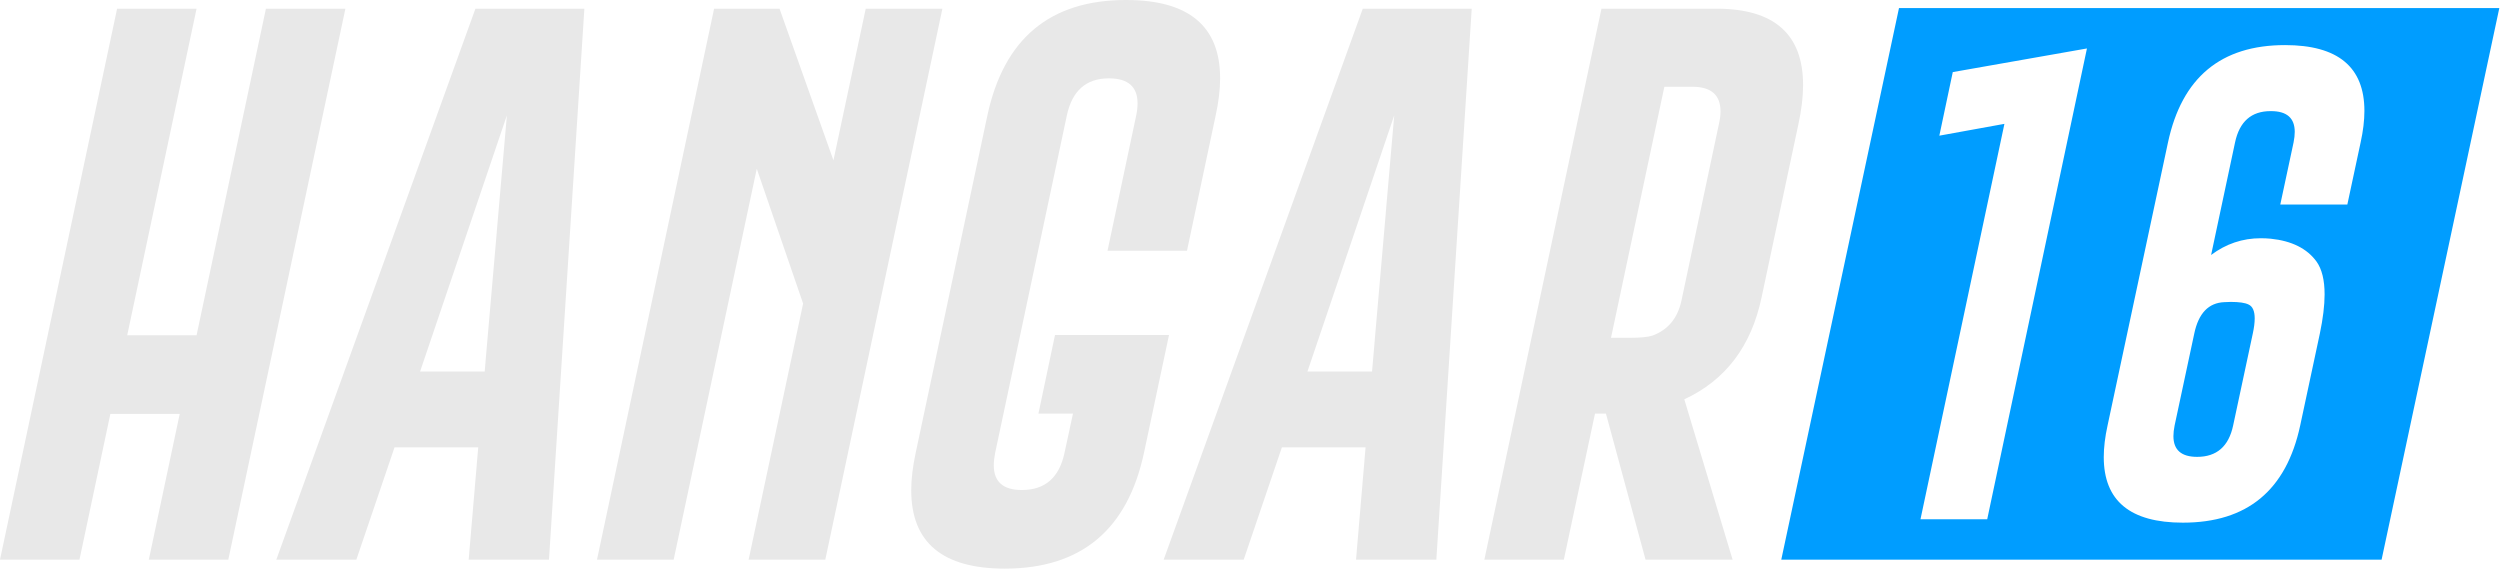
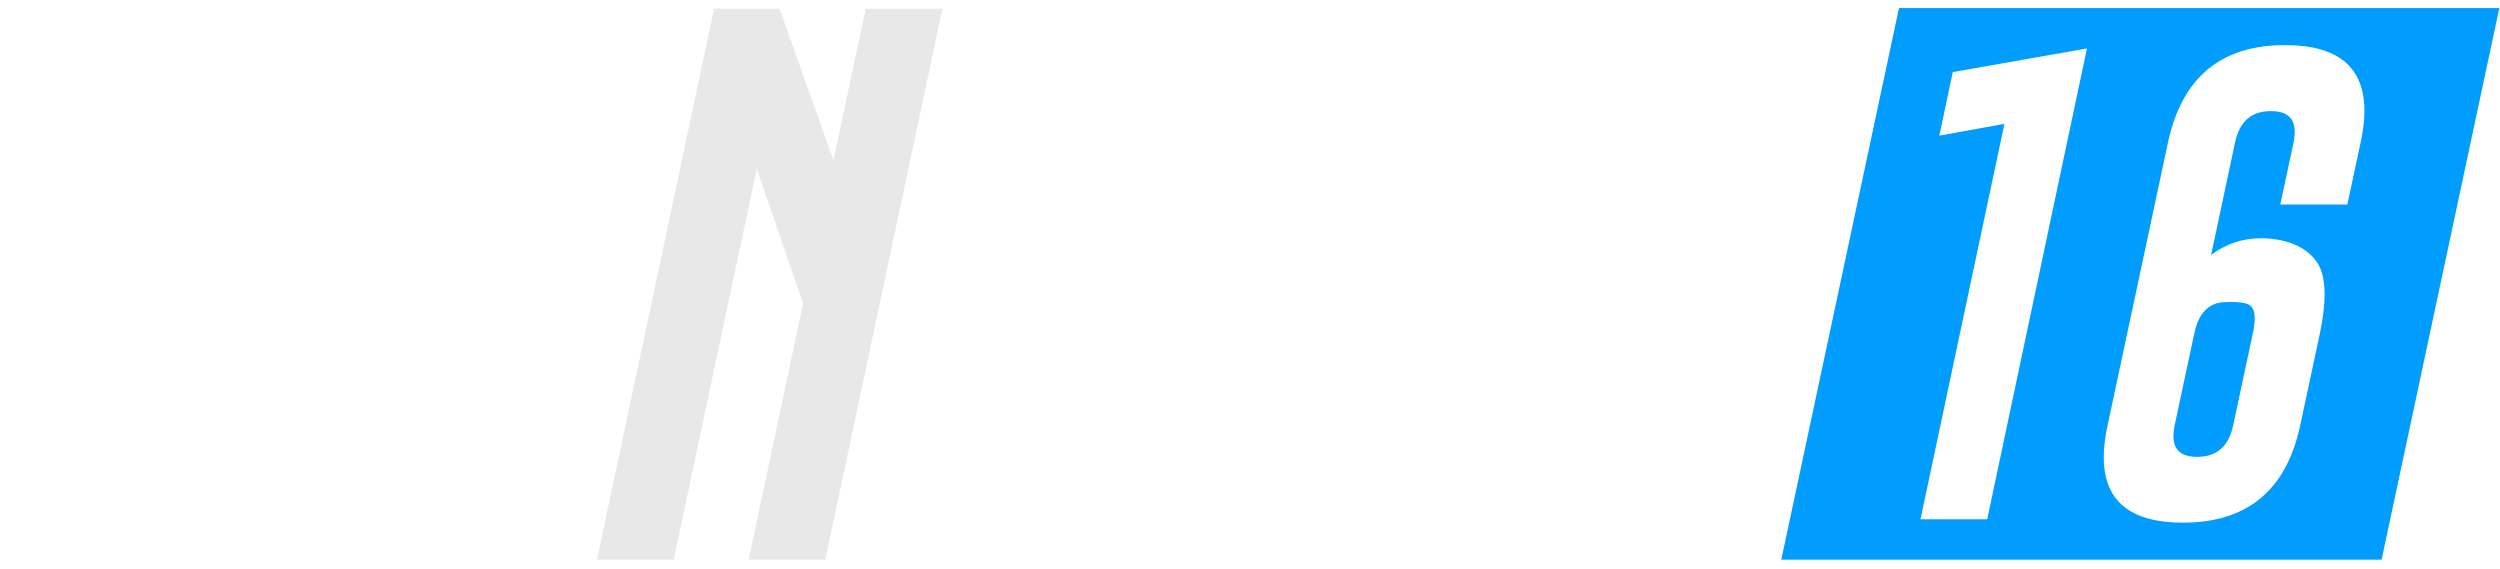
<svg xmlns="http://www.w3.org/2000/svg" width="1054" height="240" viewBox="0 0 1054 240" fill="none">
-   <path d="M701.694 36.582L679.2 142.422H686.896C691.552 142.422 694.828 142.107 696.722 141.475C703.273 139.029 707.338 134.096 708.916 126.677L724.662 52.446C725.135 50.394 725.372 48.579 725.372 47.001C725.372 40.055 721.426 36.582 713.533 36.582H701.694ZM710.1 168.35L730.463 235.95H693.762L677.069 174.387H672.452L659.311 235.95H625.807L675.175 3.67H723.951C748.103 3.749 760.179 14.483 760.179 35.872C760.179 40.844 759.508 46.408 758.166 52.565L742.657 125.493C738.316 146.014 727.464 160.299 710.1 168.35Z" fill="#E8E8E8" />
-   <path d="M578.45 156.629L587.803 48.658L551.221 156.629H578.45ZM540.447 188.594L524.346 235.95H490.605L574.544 3.67H620.479L605.562 235.95H571.702L575.727 188.594H540.447Z" fill="#E8E8E8" />
-   <path d="M482.319 190.844C475.373 223.361 455.839 239.66 423.716 239.739C397.355 239.739 384.174 228.728 384.174 206.708C384.174 201.972 384.805 196.684 386.068 190.844L416.257 48.776C423.203 16.259 442.698 0 474.742 0C501.182 0 514.402 11.01 514.402 33.031C514.402 37.766 513.771 43.015 512.508 48.776L500.432 105.722H466.928L479.004 48.776C479.398 46.882 479.596 45.146 479.596 43.567C479.596 36.622 475.649 33.11 467.757 33.031H467.52C457.891 33.031 451.972 38.279 449.762 48.776L419.572 190.844C419.178 192.817 418.98 194.593 418.98 196.171C418.98 203.117 422.927 206.59 430.819 206.59C440.606 206.59 446.605 201.341 448.814 190.844L452.366 174.388H437.804L444.789 141.239H492.855L482.319 190.844Z" fill="#E8E8E8" />
  <path d="M301.064 3.67H328.648L351.379 67.6L364.994 3.67H397.314L347.946 235.95H315.626L338.593 127.979L319.059 71.152L284.016 235.95H251.695L301.064 3.67Z" fill="#E8E8E8" />
-   <path d="M204.341 156.629L213.694 48.658L177.111 156.629H204.341ZM166.338 188.594L150.237 235.95H116.496L200.434 3.67H246.369L231.452 235.95H197.593L201.618 188.594H166.338Z" fill="#E8E8E8" />
-   <path d="M49.368 3.67H82.873L53.63 141.357H82.873L112.115 3.67H145.619L96.251 235.95H62.746L75.769 174.506H46.527L33.504 235.95H0L49.368 3.67Z" fill="#E8E8E8" />
  <path d="M1004.08 235.95H750.986L800.613 3.414H1053.71L1004.08 235.95ZM963.368 19.011C936.329 19.011 919.879 32.699 914.019 60.074L888.545 179.389C887.479 184.227 886.946 188.669 886.946 192.712C886.946 211.139 898.069 220.354 920.312 220.354C947.418 220.353 963.901 206.698 969.762 179.389L978.053 140.611C979.385 134.248 980.051 128.746 980.051 124.106C980.051 118.075 978.919 113.468 976.654 110.286C972.658 104.784 966.232 101.57 957.374 100.642C955.976 100.509 954.577 100.442 953.179 100.442C945.453 100.442 938.46 102.796 932.2 107.502L942.29 60.074C944.155 51.259 949.15 46.851 957.274 46.851H957.475C964.134 46.851 967.464 49.768 967.464 55.601C967.464 56.926 967.298 58.417 966.965 60.074L961.37 86.225H989.642L995.235 60.074C996.301 55.236 996.834 50.794 996.834 46.751C996.834 28.258 985.679 19.011 963.368 19.011ZM823.29 30.394L817.624 57.2L845.062 52.218L809.671 218.936H837.805L879.856 20.429L823.29 30.394ZM940.491 127.288C944.021 127.288 946.519 127.653 947.984 128.382C949.716 129.177 950.581 131.133 950.581 134.248C950.581 136.038 950.315 138.159 949.782 140.611L941.49 179.389C939.625 188.205 934.564 192.612 926.306 192.612C919.646 192.612 916.317 189.696 916.316 183.863C916.316 182.538 916.482 181.046 916.815 179.389L925.107 140.611C926.906 132.061 931.134 127.653 937.794 127.388C938.726 127.321 939.626 127.288 940.491 127.288Z" fill="#009DFF" />
</svg>